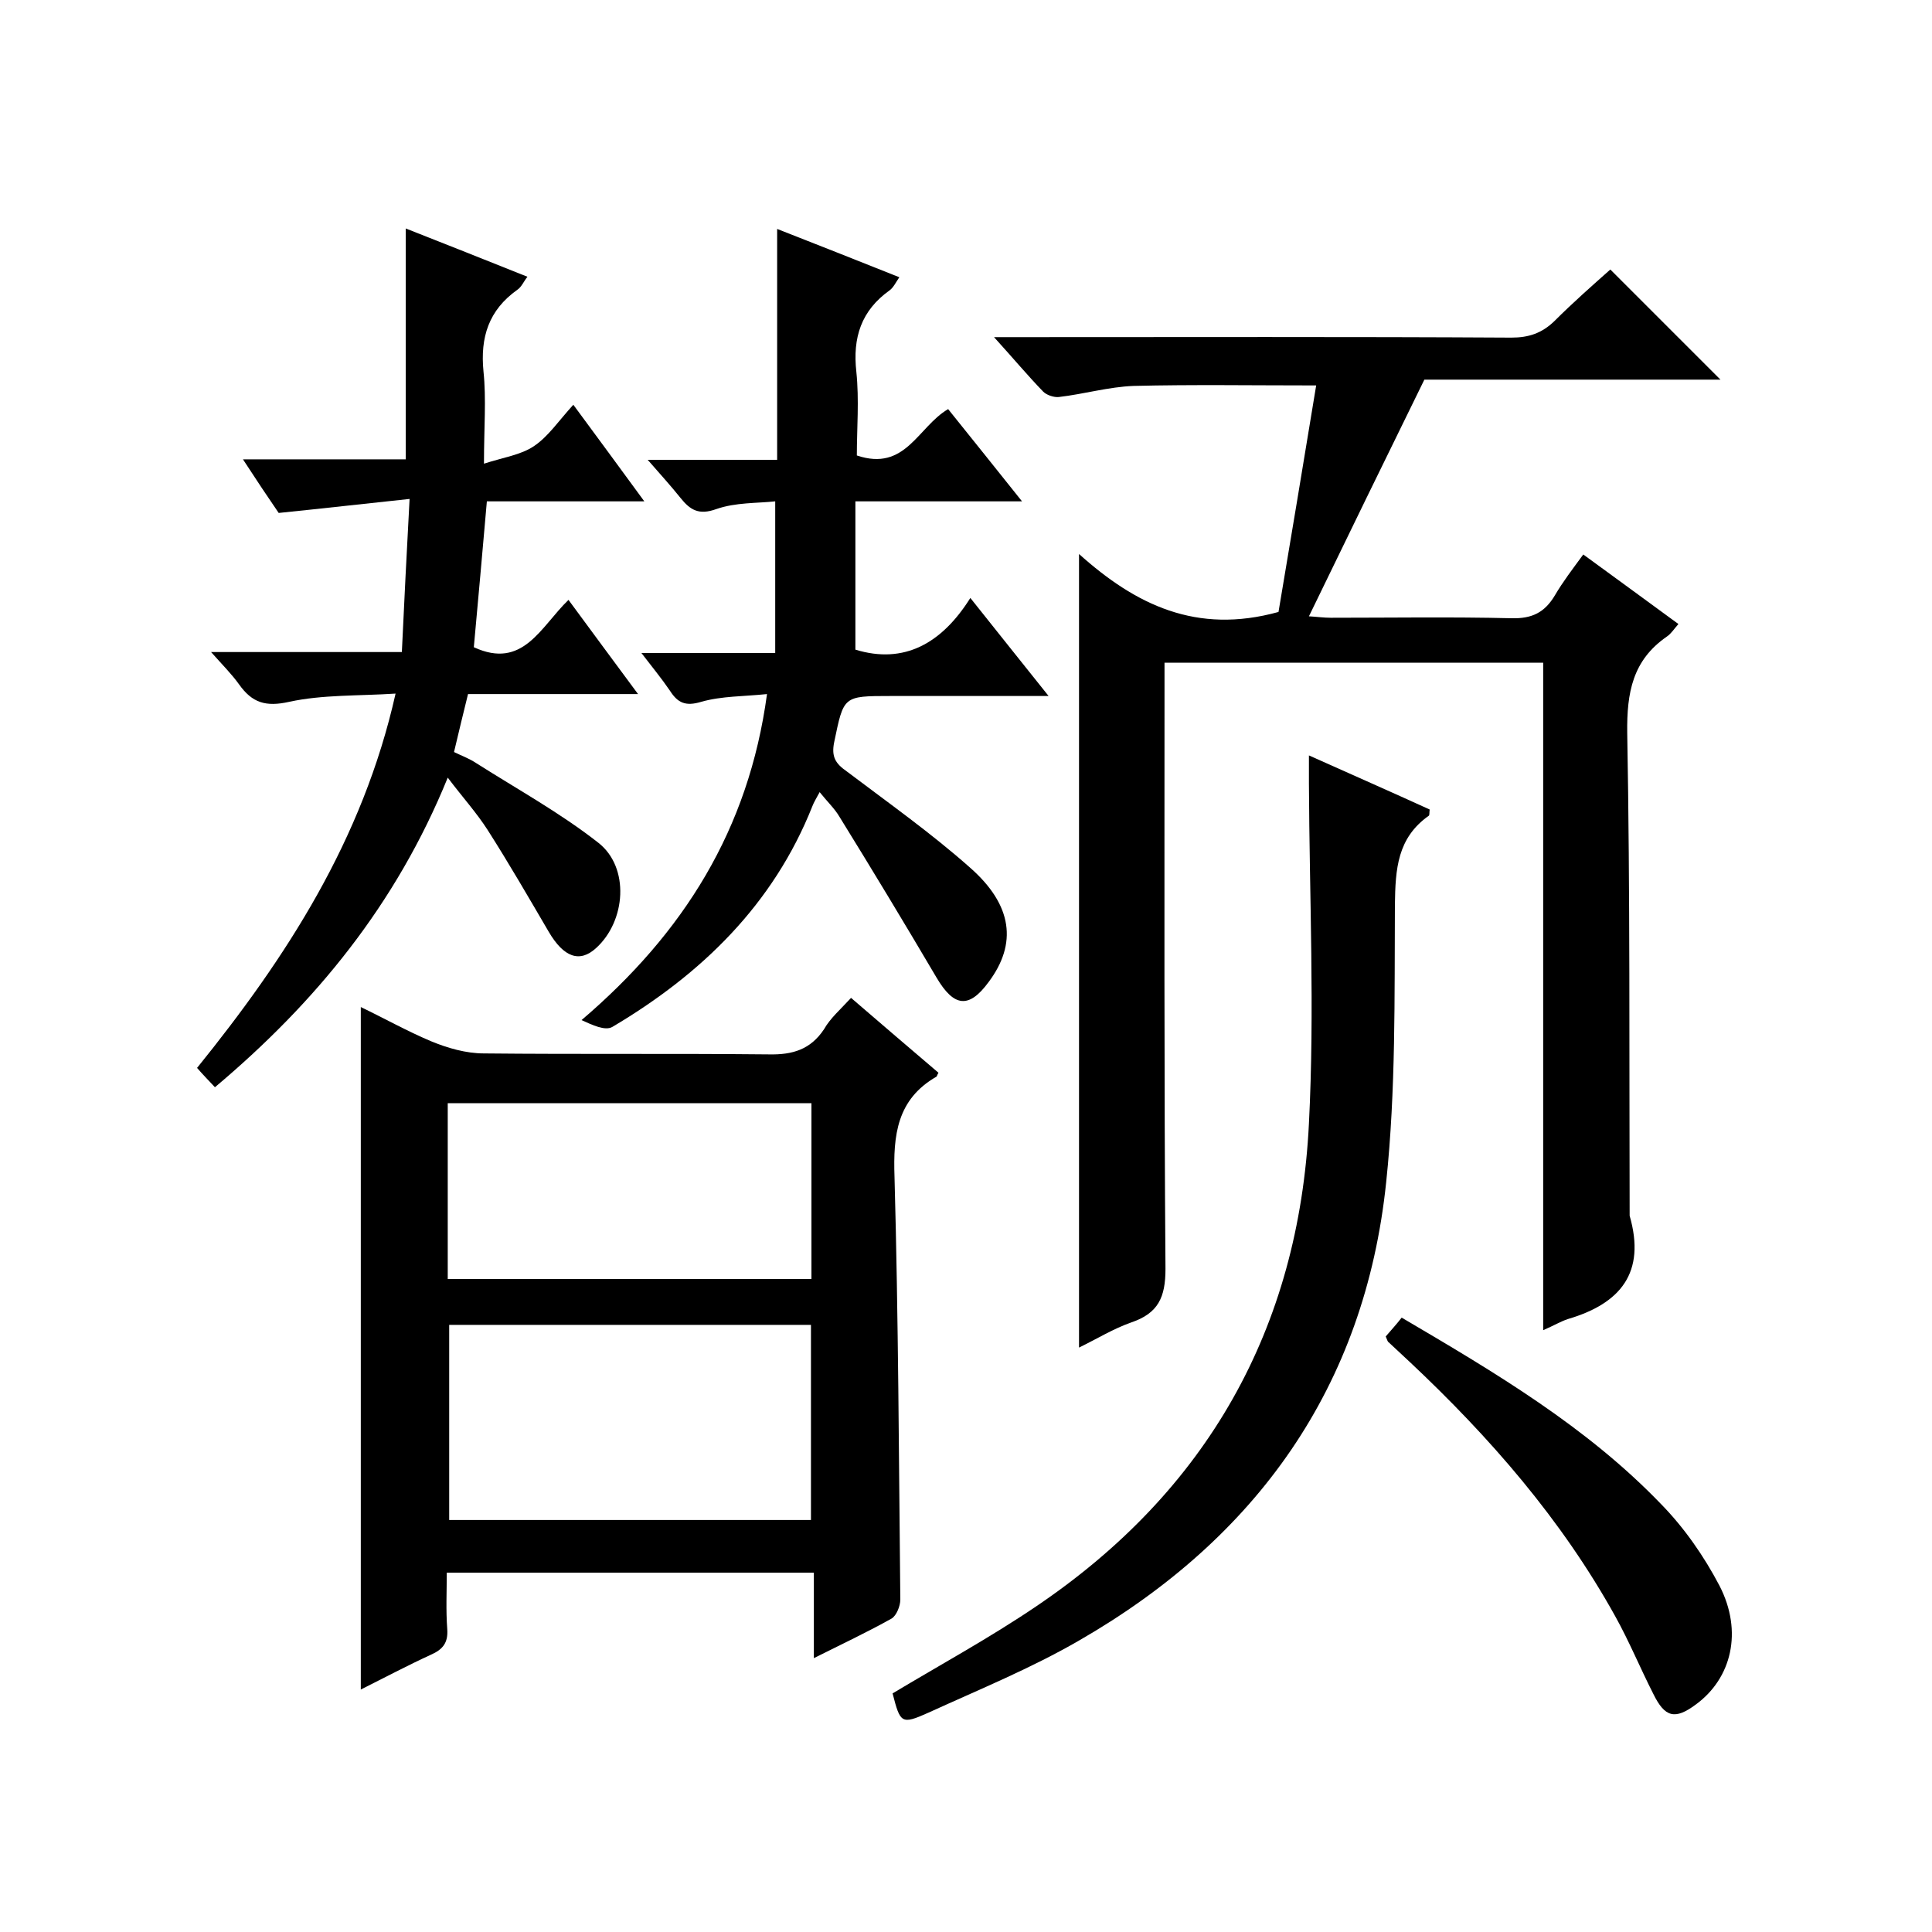
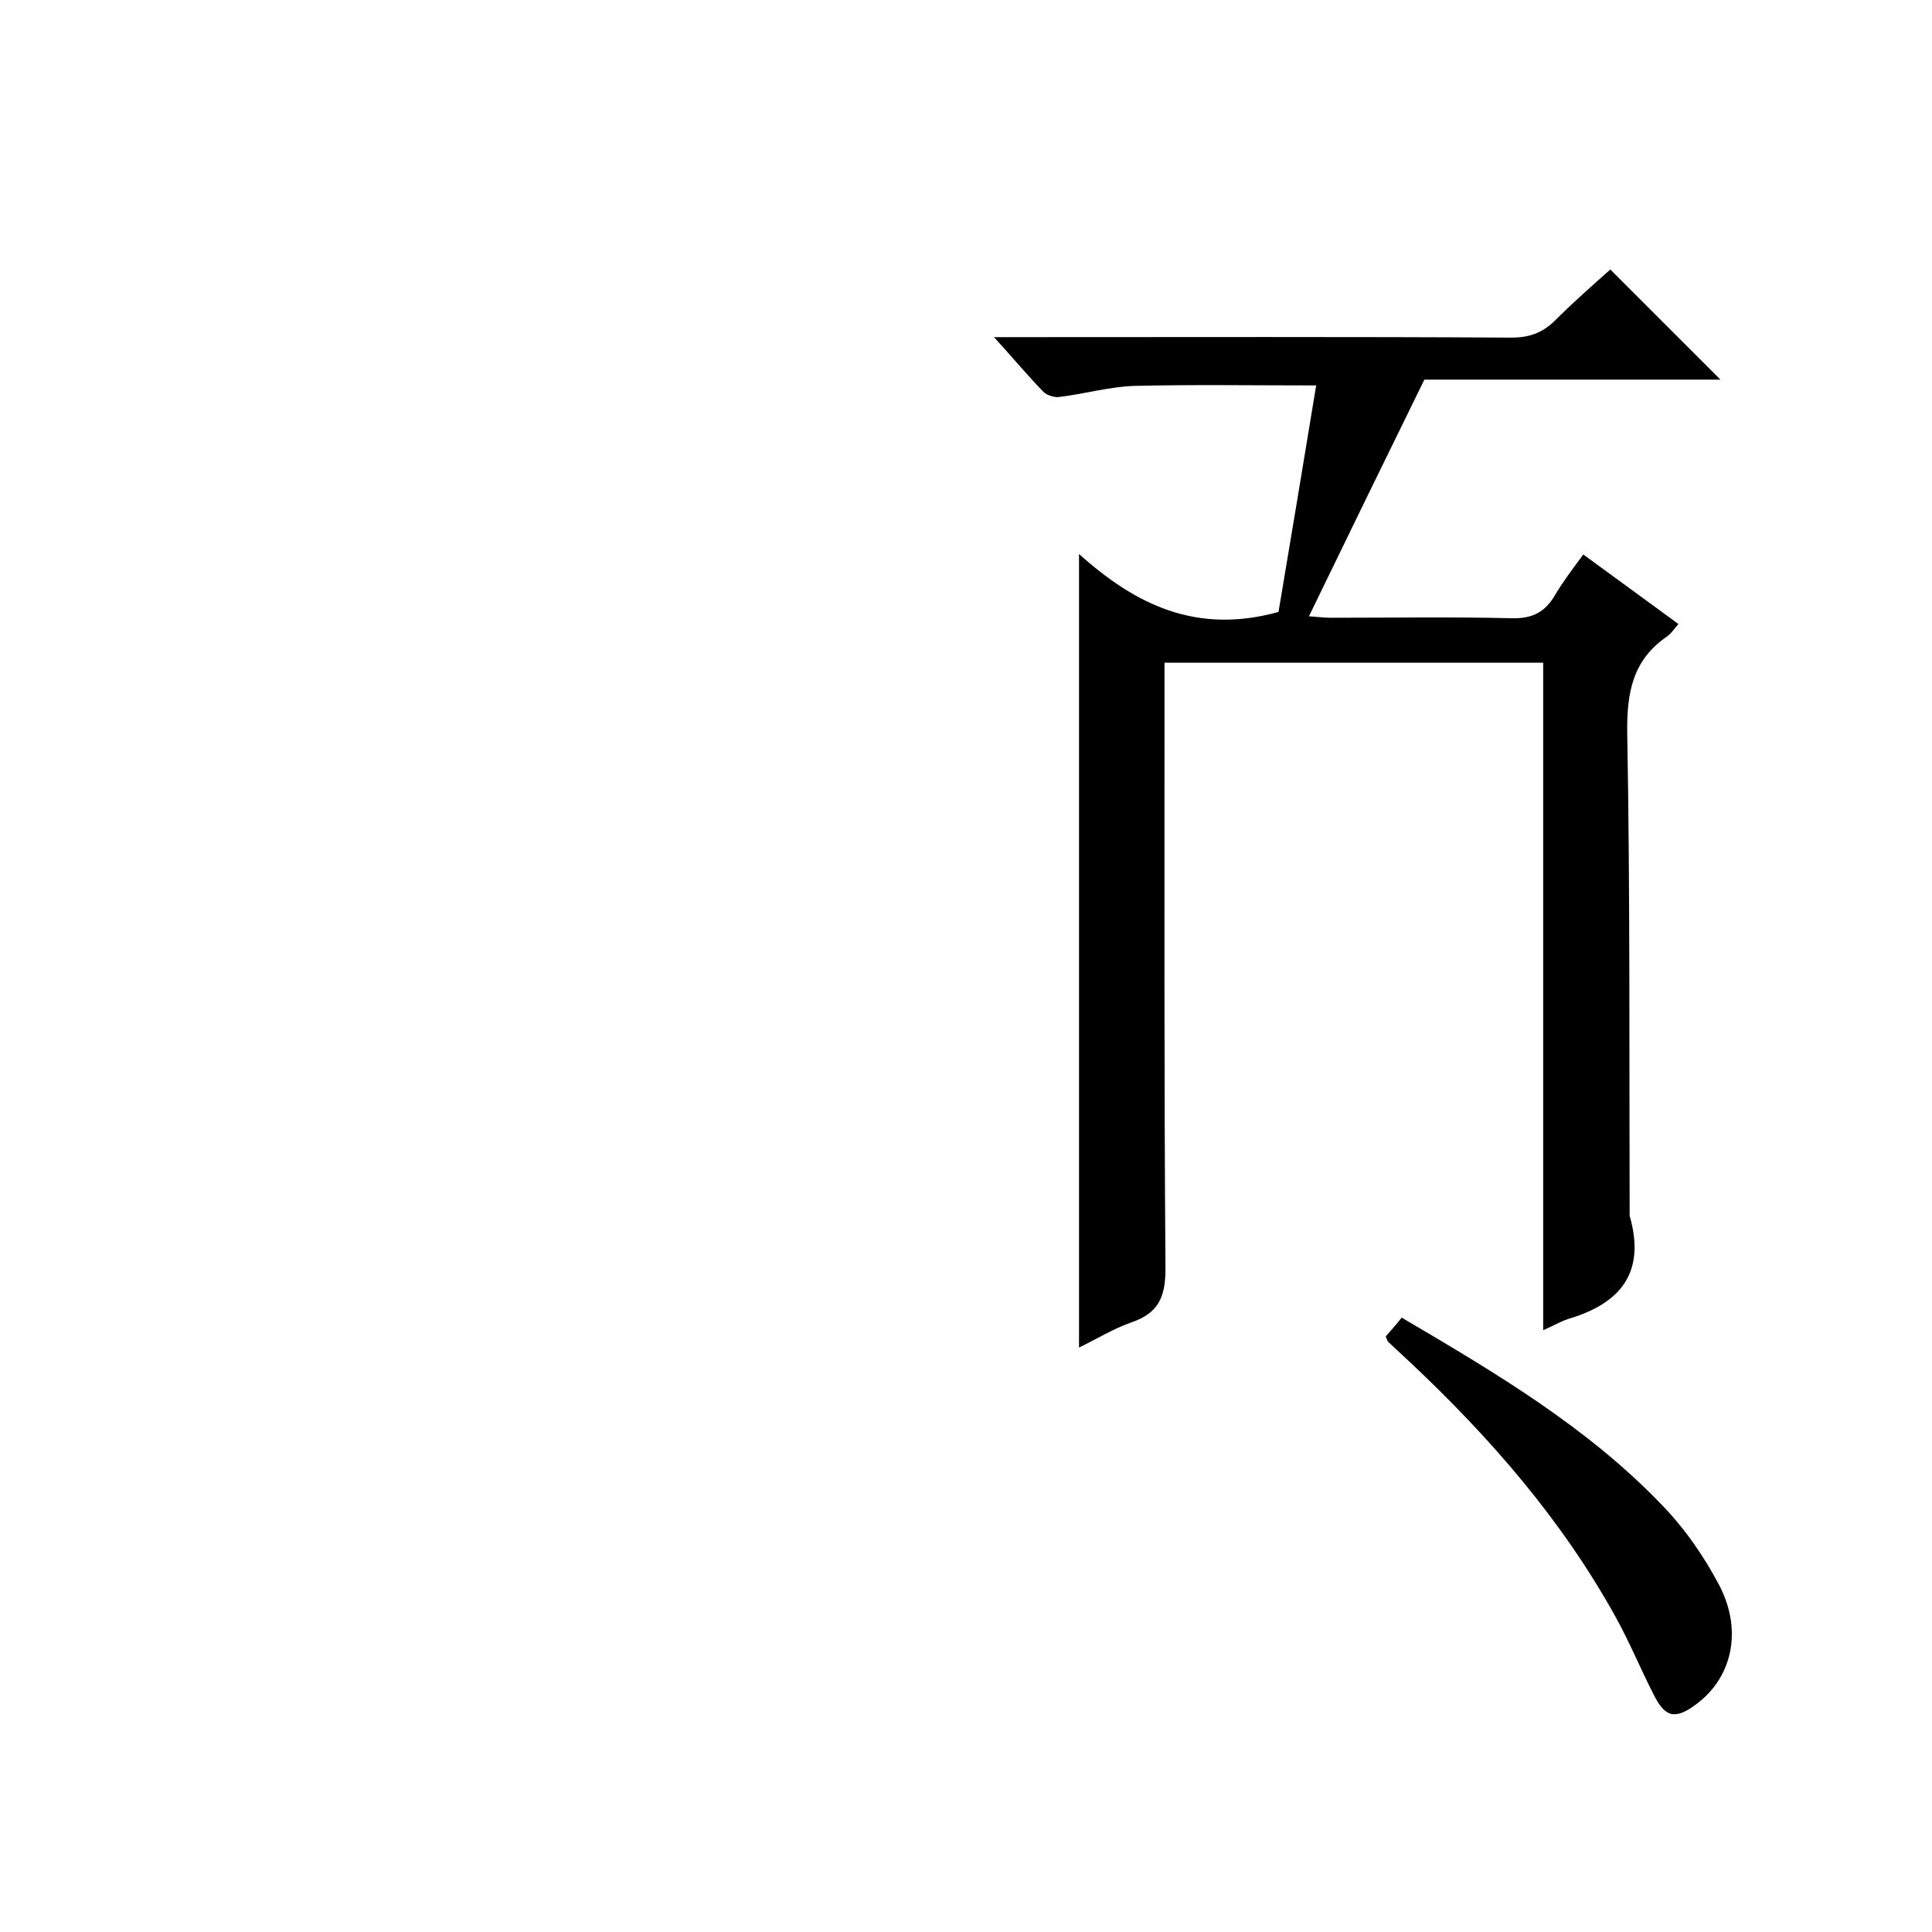
<svg xmlns="http://www.w3.org/2000/svg" enable-background="new 0 0 400 400" viewBox="0 0 400 400">
  <path d="m319.5 275.4c0-46.6 0-92.3 0-138.2-26.2 0-52 0-78.4 0v5.9c0 39.9-.1 79.7.2 119.6 0 5.9-1.5 9.2-7.1 11.1-3.7 1.3-7.1 3.4-10.8 5.2 0-54.6 0-108.8 0-164.3 11.7 10.5 24.3 16.7 41.3 12 2.5-14.9 5.2-31 7.8-46.9-13.3 0-25.6-.2-37.8.1-5.2.2-10.3 1.7-15.5 2.3-1 .1-2.5-.4-3.2-1.1-3.2-3.3-6.2-6.9-10.2-11.3h6.1c33.7 0 67.3-.1 101 .1 3.6 0 6.3-.9 8.9-3.4 3.9-3.9 8-7.5 11.6-10.7 7.8 7.8 15.4 15.4 22.8 22.8-19.9 0-40.7 0-61.3 0-8.1 16.5-15.9 32.5-23.9 49 1.7.1 3.1.3 4.5.3 12.5 0 25-.2 37.5.1 4.2.1 6.8-1.2 8.9-4.7 1.7-2.9 3.7-5.5 5.9-8.5 6.6 4.8 13 9.5 19.7 14.4-.9 1-1.5 2-2.4 2.6-7.1 4.9-8.3 11.6-8.2 19.9.6 33.2.4 66.4.5 99.5v.5c3.4 11.8-1.9 18.2-12.8 21.4-1.5.5-2.8 1.3-5.1 2.3z" />
-   <path d="m176.2 206.6c6.3 5.4 12.2 10.5 18.1 15.5-.3.5-.3.7-.4.8-8.2 4.7-9 12.1-8.7 20.8.8 29.2.9 58.3 1.2 87.5 0 1.3-.8 3.3-1.8 3.9-5 2.8-10.3 5.3-16.1 8.2 0-6.2 0-11.8 0-17.7-25.3 0-50.3 0-76 0 0 3.8-.2 7.8.1 11.7.2 2.8-.9 4.2-3.4 5.3-4.8 2.2-9.5 4.7-14.5 7.2 0-47.2 0-93.9 0-141.3 4.8 2.3 9.6 5 14.6 7.1 3.4 1.4 7.2 2.5 10.9 2.5 19.7.2 39.3 0 59 .2 4.9.1 8.6-1 11.4-5.2 1.3-2.3 3.4-4.1 5.6-6.5zm-83.2 67.7v40.4h74.9c0-13.6 0-26.9 0-40.4-25.1 0-49.9 0-74.9 0zm-.3-9.5h75.3c0-12.3 0-24.2 0-36.4-25.2 0-50.1 0-75.3 0z" />
-   <path d="m44.5 225.1c-1.3-1.4-2.4-2.5-3.7-4 18.5-22.9 34.3-47.2 41.1-77.5-7.7.5-15.1.2-22 1.7-4.9 1.1-7.7.2-10.4-3.6-1.5-2.1-3.4-4-5.8-6.7h39.5c.5-10.6 1-20.7 1.6-31.7-9.5 1-18.2 2-27.1 2.9-2.2-3.2-4.6-6.8-7.4-11.1h33.7c0-16.2 0-31.8 0-47.8 8.1 3.2 16.5 6.5 25.2 10-.8 1-1.2 2.1-2.1 2.7-5.9 4.2-7.7 9.8-7 16.9.6 5.7.1 11.6.1 19.1 4-1.3 7.6-1.8 10.3-3.6 3-2 5.1-5.2 8.2-8.6 5 6.8 9.6 13 14.7 20-11.5 0-22 0-32.6 0-.9 10.4-1.8 20.3-2.7 30.2 10.2 4.7 13.8-4.2 19.6-9.8 4.7 6.4 9.3 12.6 14.4 19.5-12.3 0-23.7 0-35.2 0-1 4.1-1.9 7.7-2.9 12 1.4.7 3.1 1.3 4.6 2.3 8.5 5.4 17.4 10.3 25.3 16.5 6.5 5.1 5.7 16.2-.5 21.8-3.4 3.1-6.7 1.9-9.8-3.4-4.1-7-8.2-14.1-12.6-21-2.3-3.6-5.2-6.8-8.3-10.9-10.7 26.3-27.4 46.6-48.2 64.1z" />
-   <path d="m177.4 94.3c10.1 3.4 12.6-5.9 18.9-9.6 4.9 6.1 9.8 12.2 15.3 19.1-11.8 0-22.7 0-34.5 0v30.7c10.1 3.1 17.9-1.3 23.8-10.7 5.6 7 10.5 13.2 16.2 20.3-9.4 0-17.8 0-26.2 0-2.2 0-4.3 0-6.5 0-9.9 0-9.7 0-11.7 9.6-.6 3 .3 4.4 2.6 6 8.6 6.5 17.5 12.8 25.5 19.9 8.9 7.8 9.8 15.8 3.9 23.7-4.1 5.6-7.2 5.2-10.8-.9-6.6-11.2-13.3-22.3-20.1-33.3-1-1.7-2.5-3.1-4.1-5.1-.7 1.3-1.2 2.1-1.5 2.9-8.1 20.4-23 34.8-41.4 45.7-1.5.9-4.2-.4-6.4-1.4 21.1-18 34.6-39.4 38.4-67.5-4.8.5-9.4.4-13.6 1.6-3.3 1-4.9.2-6.5-2.3-1.7-2.5-3.6-4.8-5.9-7.8h27.7c0-10.5 0-20.5 0-31.4-3.7.4-8.2.2-12.2 1.6-3.6 1.3-5.4.2-7.4-2.3s-4.1-4.8-6.8-7.9h26.8c0-16.1 0-31.7 0-47.8 8.2 3.2 16.5 6.5 25.3 10-.7 1-1.2 2.1-2 2.7-5.9 4.2-7.7 9.8-6.9 16.9.6 5.8.1 11.7.1 17.3z" />
-   <path d="m184.8 350.6c10-6 20.1-11.5 29.7-18 35.4-23.9 54.4-57.5 56.5-100 1.2-23.4.1-47 0-70.4 0-1.6 0-3.3 0-5.8 8.7 3.9 16.9 7.5 25 11.2-.1.7 0 1.2-.2 1.3-6.5 4.6-6.9 11-7 18.4-.1 19.1.2 38.4-1.8 57.4-4.4 42.5-26.9 73.8-63.5 94.9-10 5.8-20.8 10.2-31.3 15-5.6 2.5-5.8 2.2-7.4-4z" />
  <path d="m286.9 276.7c1.2-1.4 2.3-2.6 3.3-3.9 19.4 11.4 38.3 22.6 53.7 38.6 4.8 4.9 8.9 10.8 12.1 16.9 4.9 9.5 2.5 19.2-4.9 24.6-4.3 3.2-6.4 2.7-8.8-2.2-2.7-5.3-5-10.9-7.9-16.1-11.1-20-25.9-37-42.5-52.6-1.5-1.4-2.9-2.7-4.4-4.1-.2-.1-.3-.5-.6-1.2z" />
</svg>